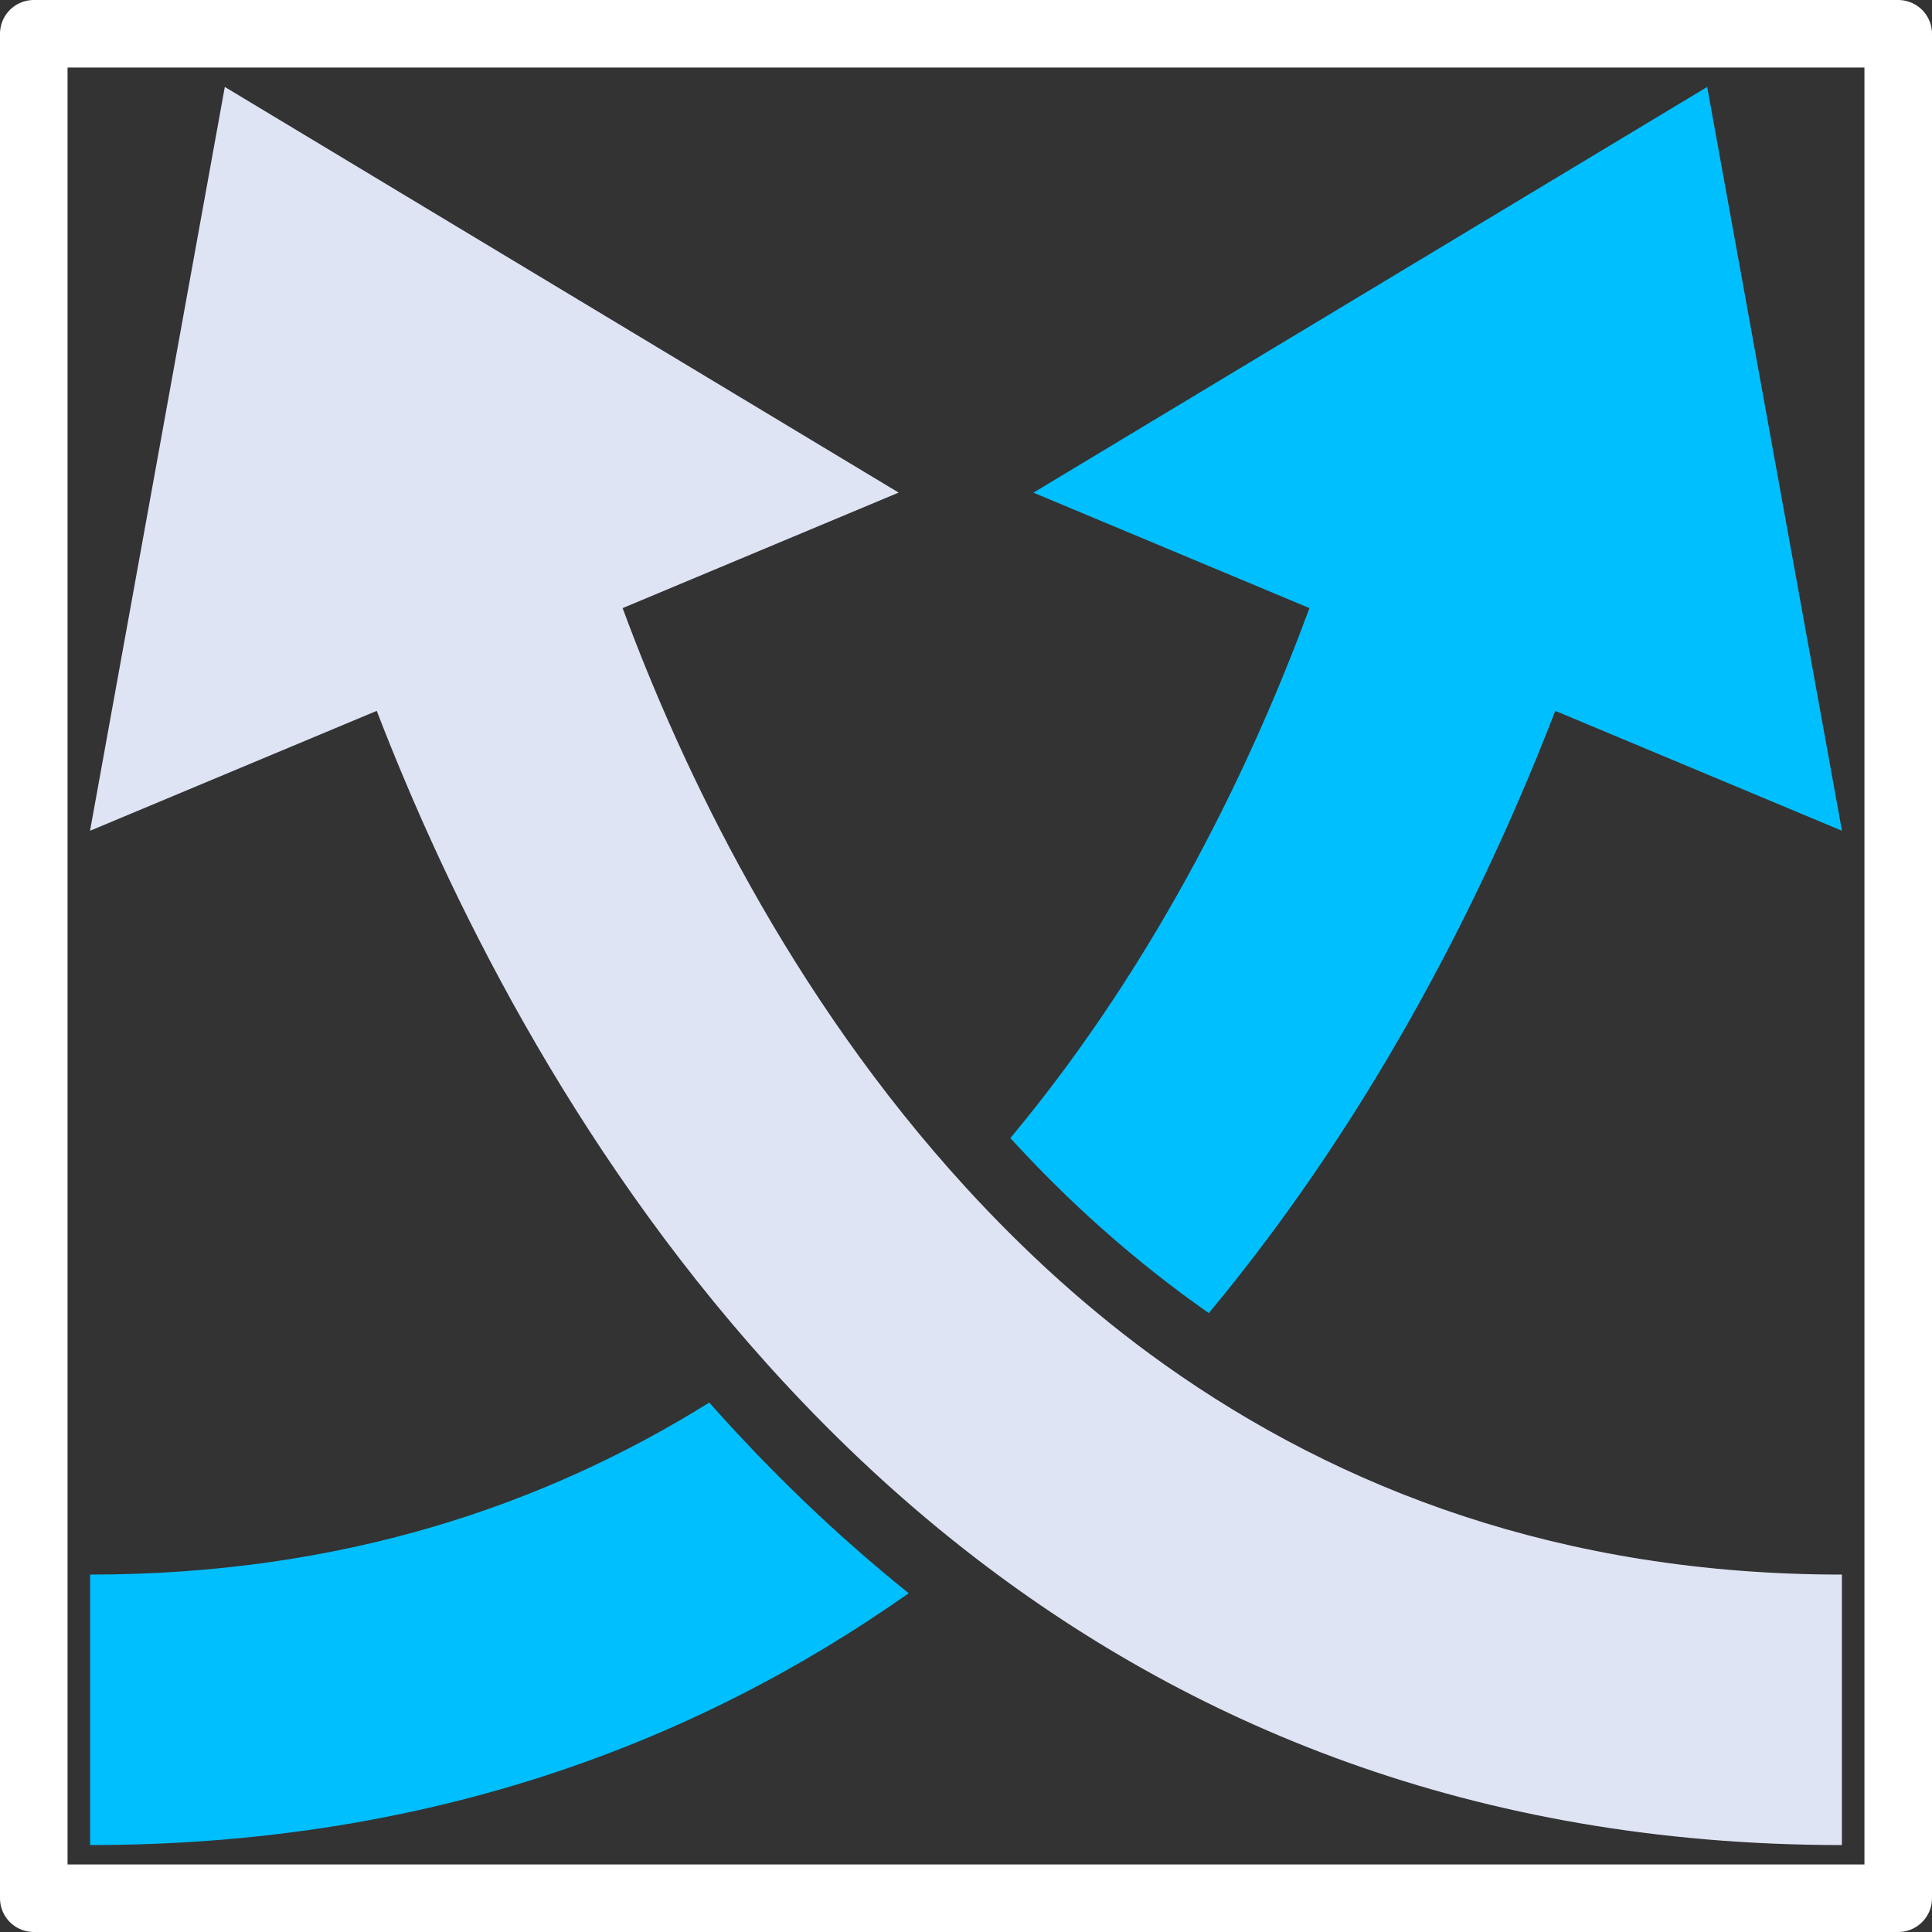
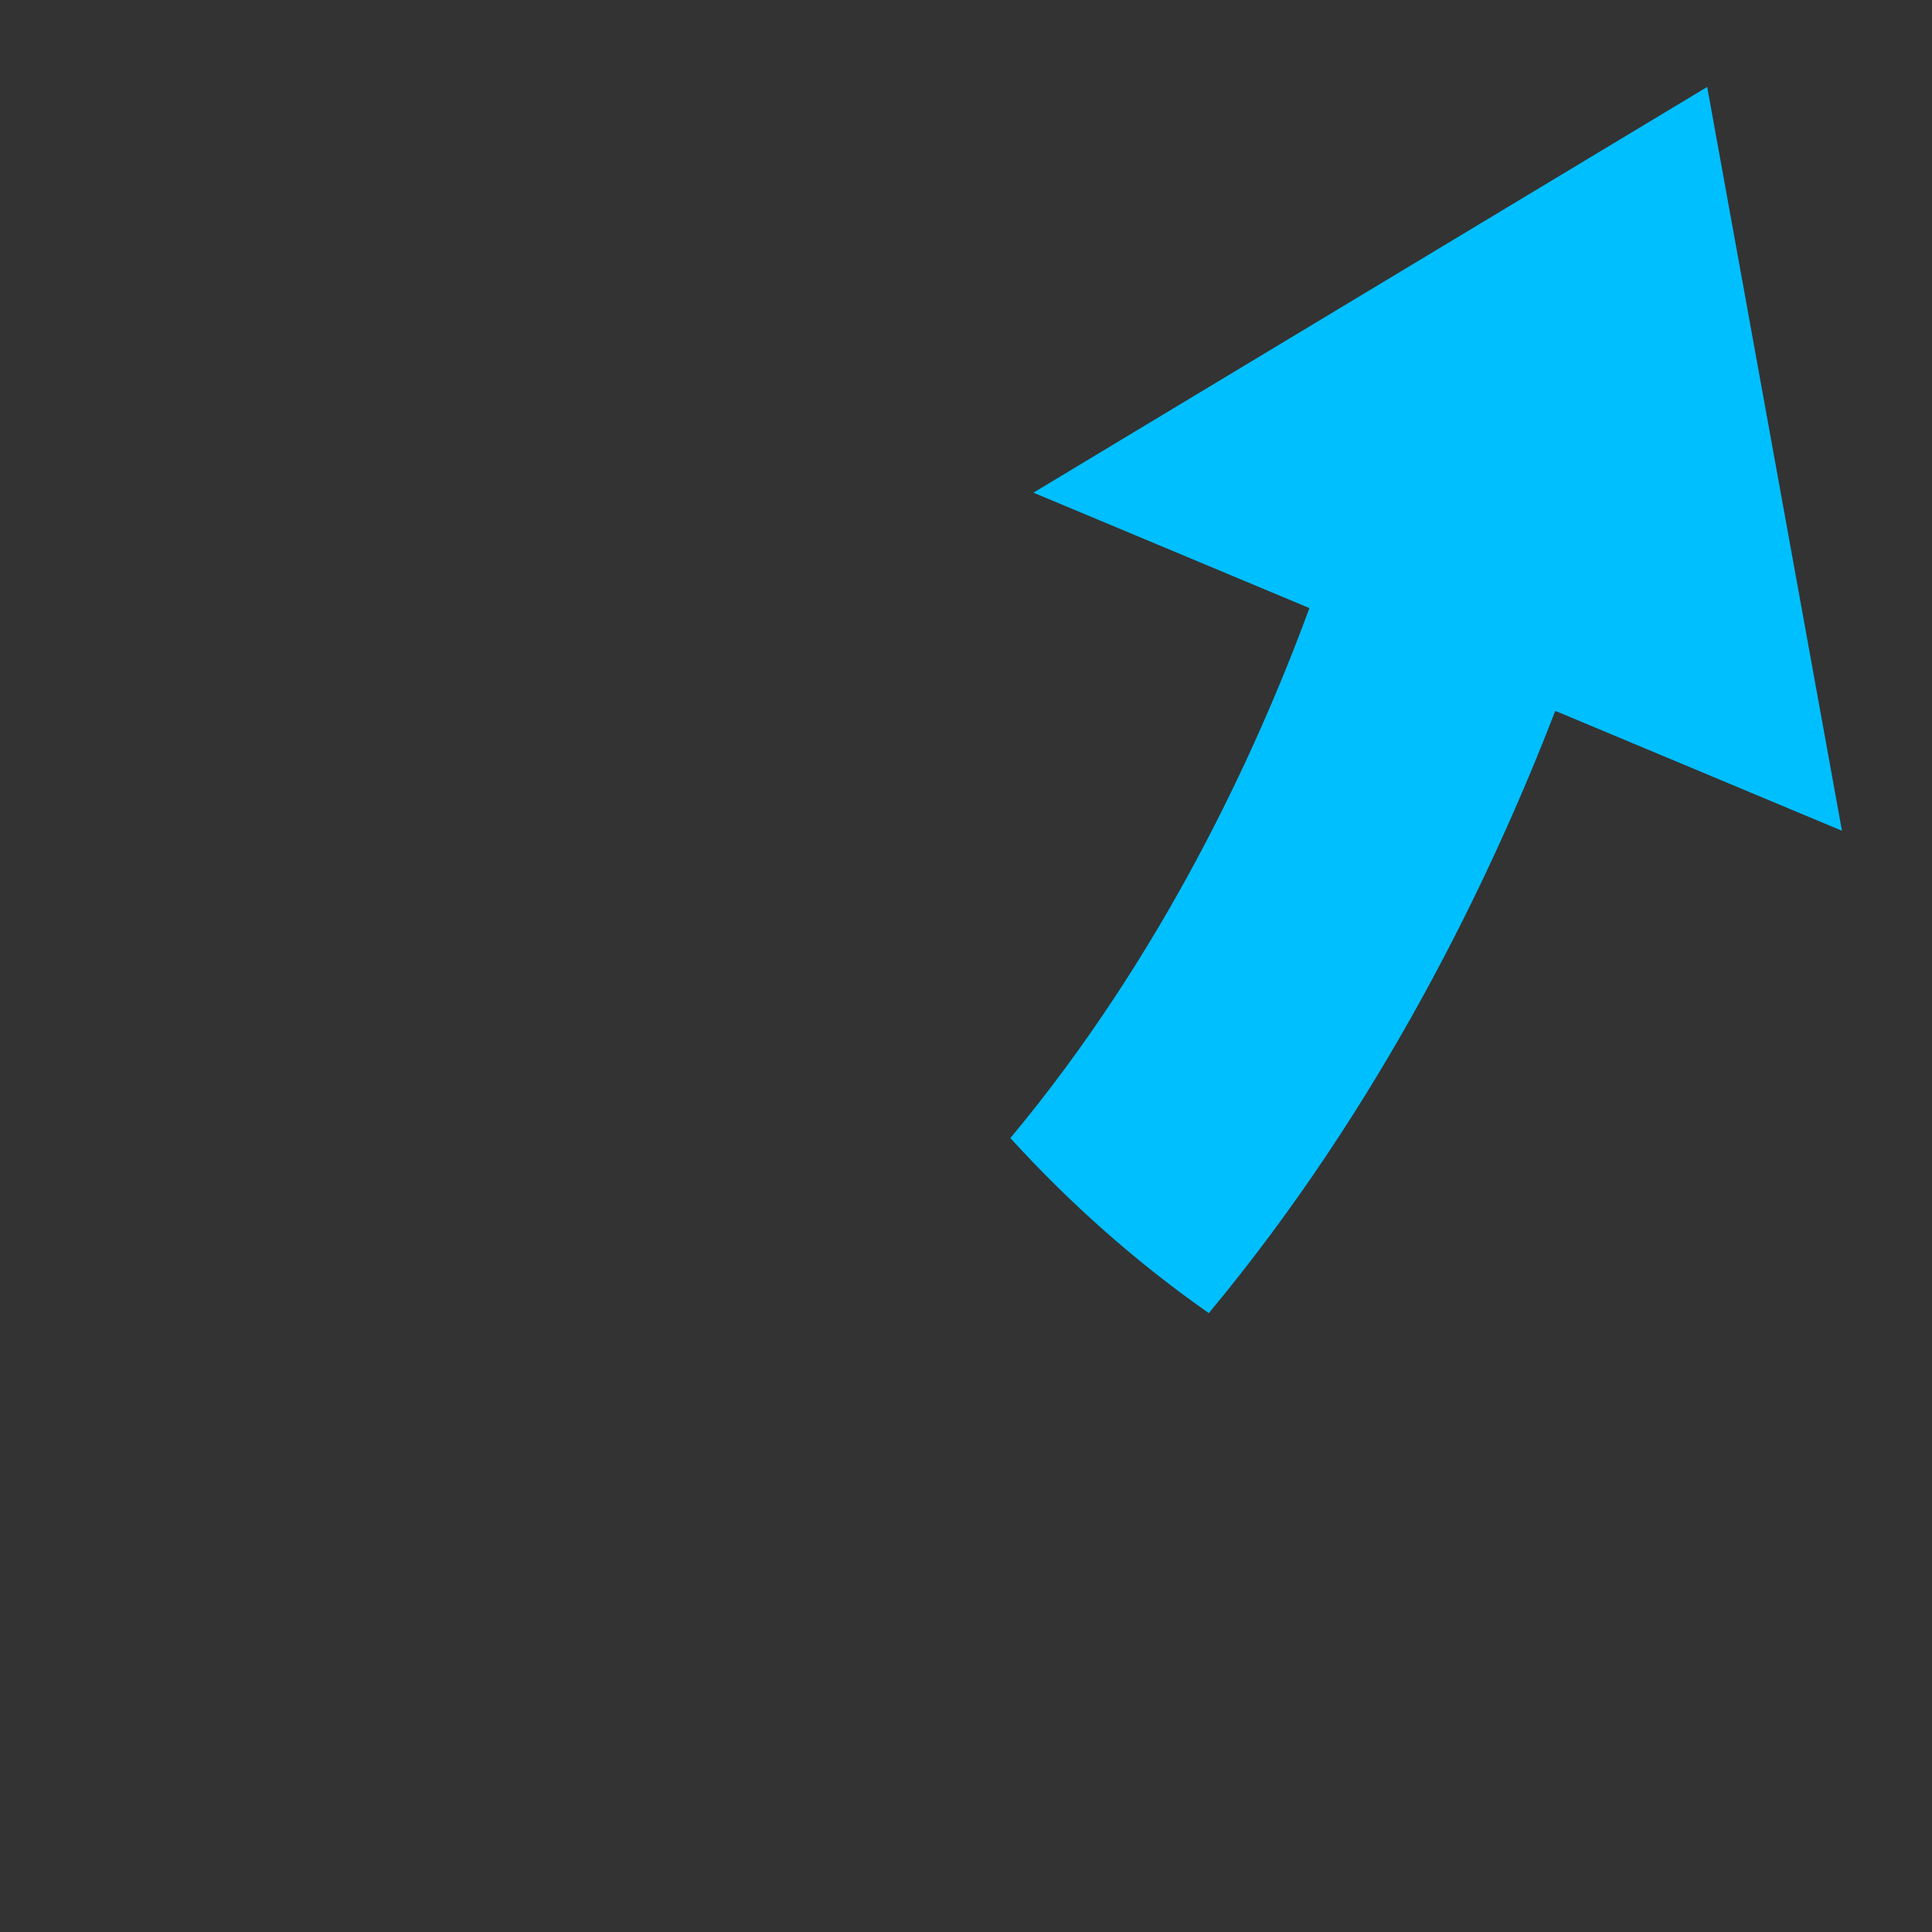
<svg xmlns="http://www.w3.org/2000/svg" id="Layer_1" data-name="Layer 1" viewBox="0 0 286 286">
  <rect x="0" y="0" width="286" height="286" fill="#333333" stroke="none" />
  <defs>
    <style>
      .cls-1 {
        fill: #00bfff;
      }

      .cls-2 {
        fill: none;
        stroke: #fff;
        stroke-linejoin: round;
        stroke-width: 10px;
      }

      .cls-3 {
        fill: #dfe4f4;
      }
    </style>
  </defs>
  <g id="Page-1">
    <g id="IMG_BTN_ATC_Tool_Measure" data-name="IMG BTN ATC Tool Measure">
-       <rect id="Rectangle" class="cls-2" x="5" y="5" width="276" height="276" />
-     </g>
+       </g>
  </g>
  <g>
-     <path class="cls-1" d="M104.99,207.63c-24.52,15.29-54.6,25.46-91.65,25.46v40.04c50.07,0,89.83-15.18,121.18-37.28-10.88-8.73-20.7-18.26-29.52-28.22h0Z" />
    <path class="cls-1" d="M178.95,194.38c25.42-30.56,41.64-64.14,51.28-89.15l42.44,17.75-19.95-110.11-99.74,60.06,40.86,17.09c-8.04,21.82-21.92,51.65-44.27,78.45,8.58,9.43,18.37,18.21,29.38,25.92h0Z" />
-     <path class="cls-3" d="M172.36,201.99c-11.02-7.84-20.73-16.76-29.36-26.18-26.15-28.56-42.04-61.94-50.83-85.79l40.86-17.1L33.28,12.87,13.33,122.98l42.44-17.75c10.44,27.1,28.61,64.27,57.86,96.76,8.77,9.74,18.5,19.06,29.36,27.55,32.58,25.49,74.96,43.59,129.67,43.59v-40.04c-41.49,0-74.35-12.66-100.3-31.1h0Z" />
  </g>
</svg>